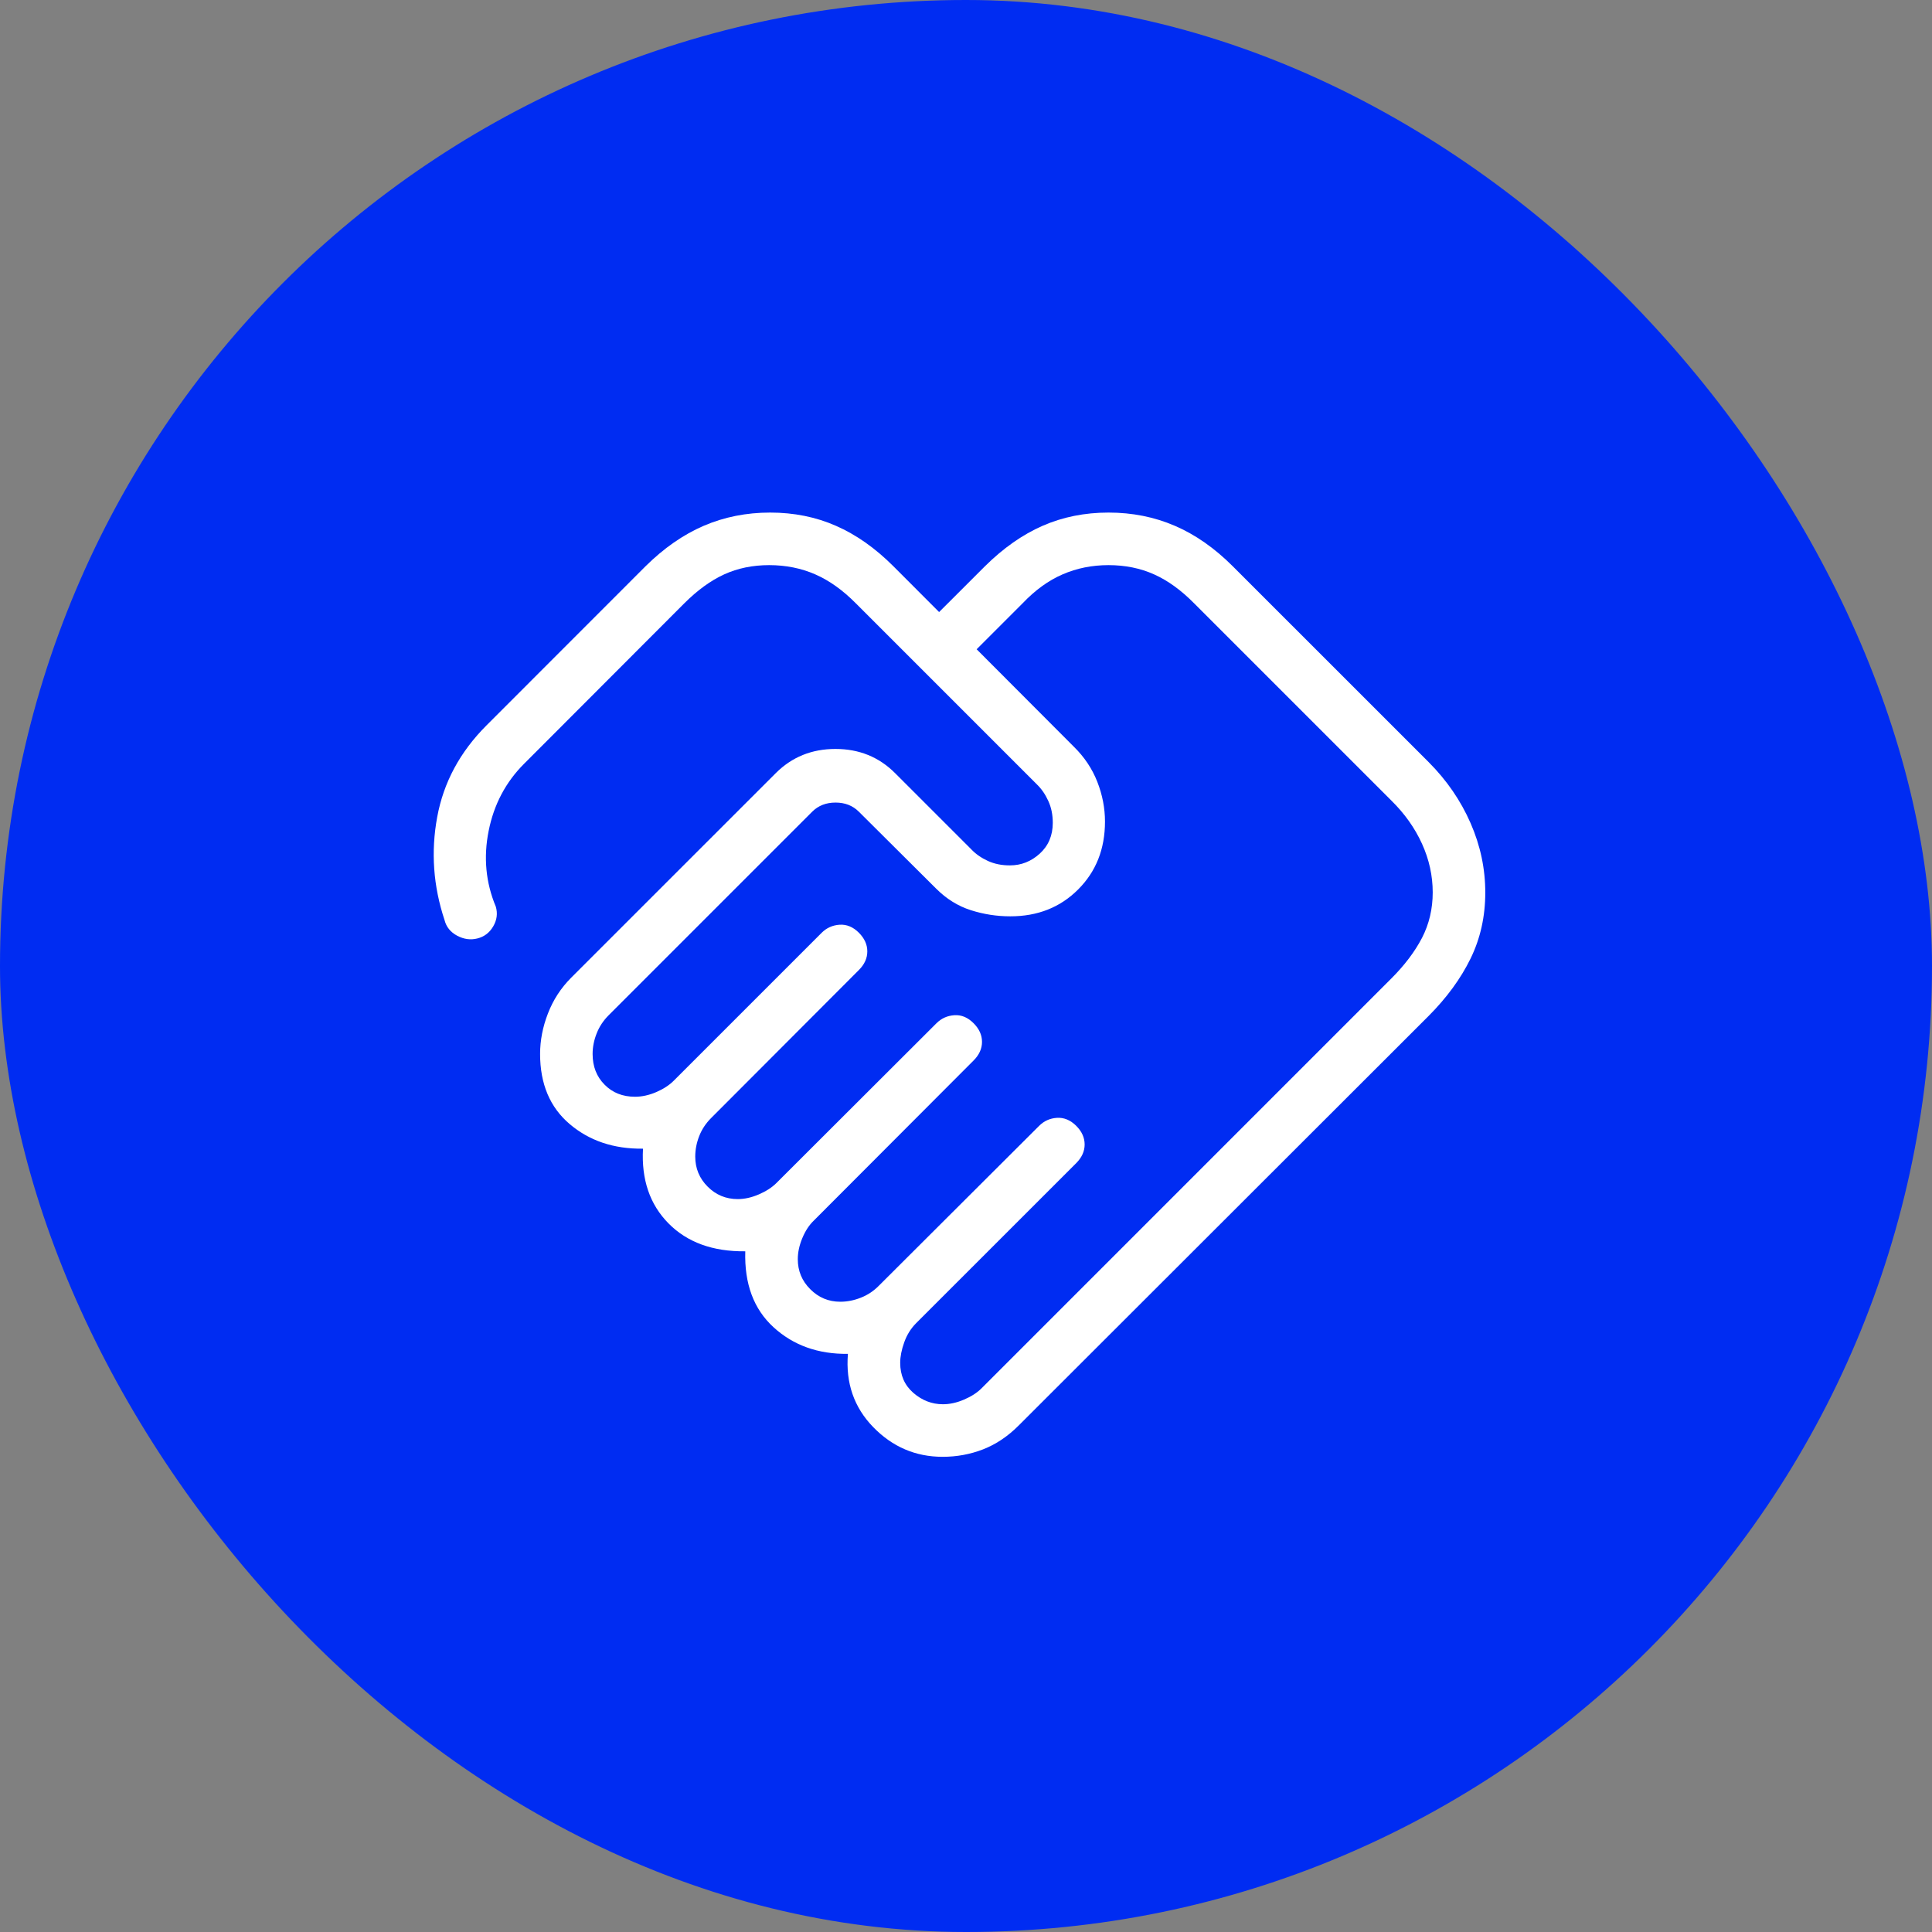
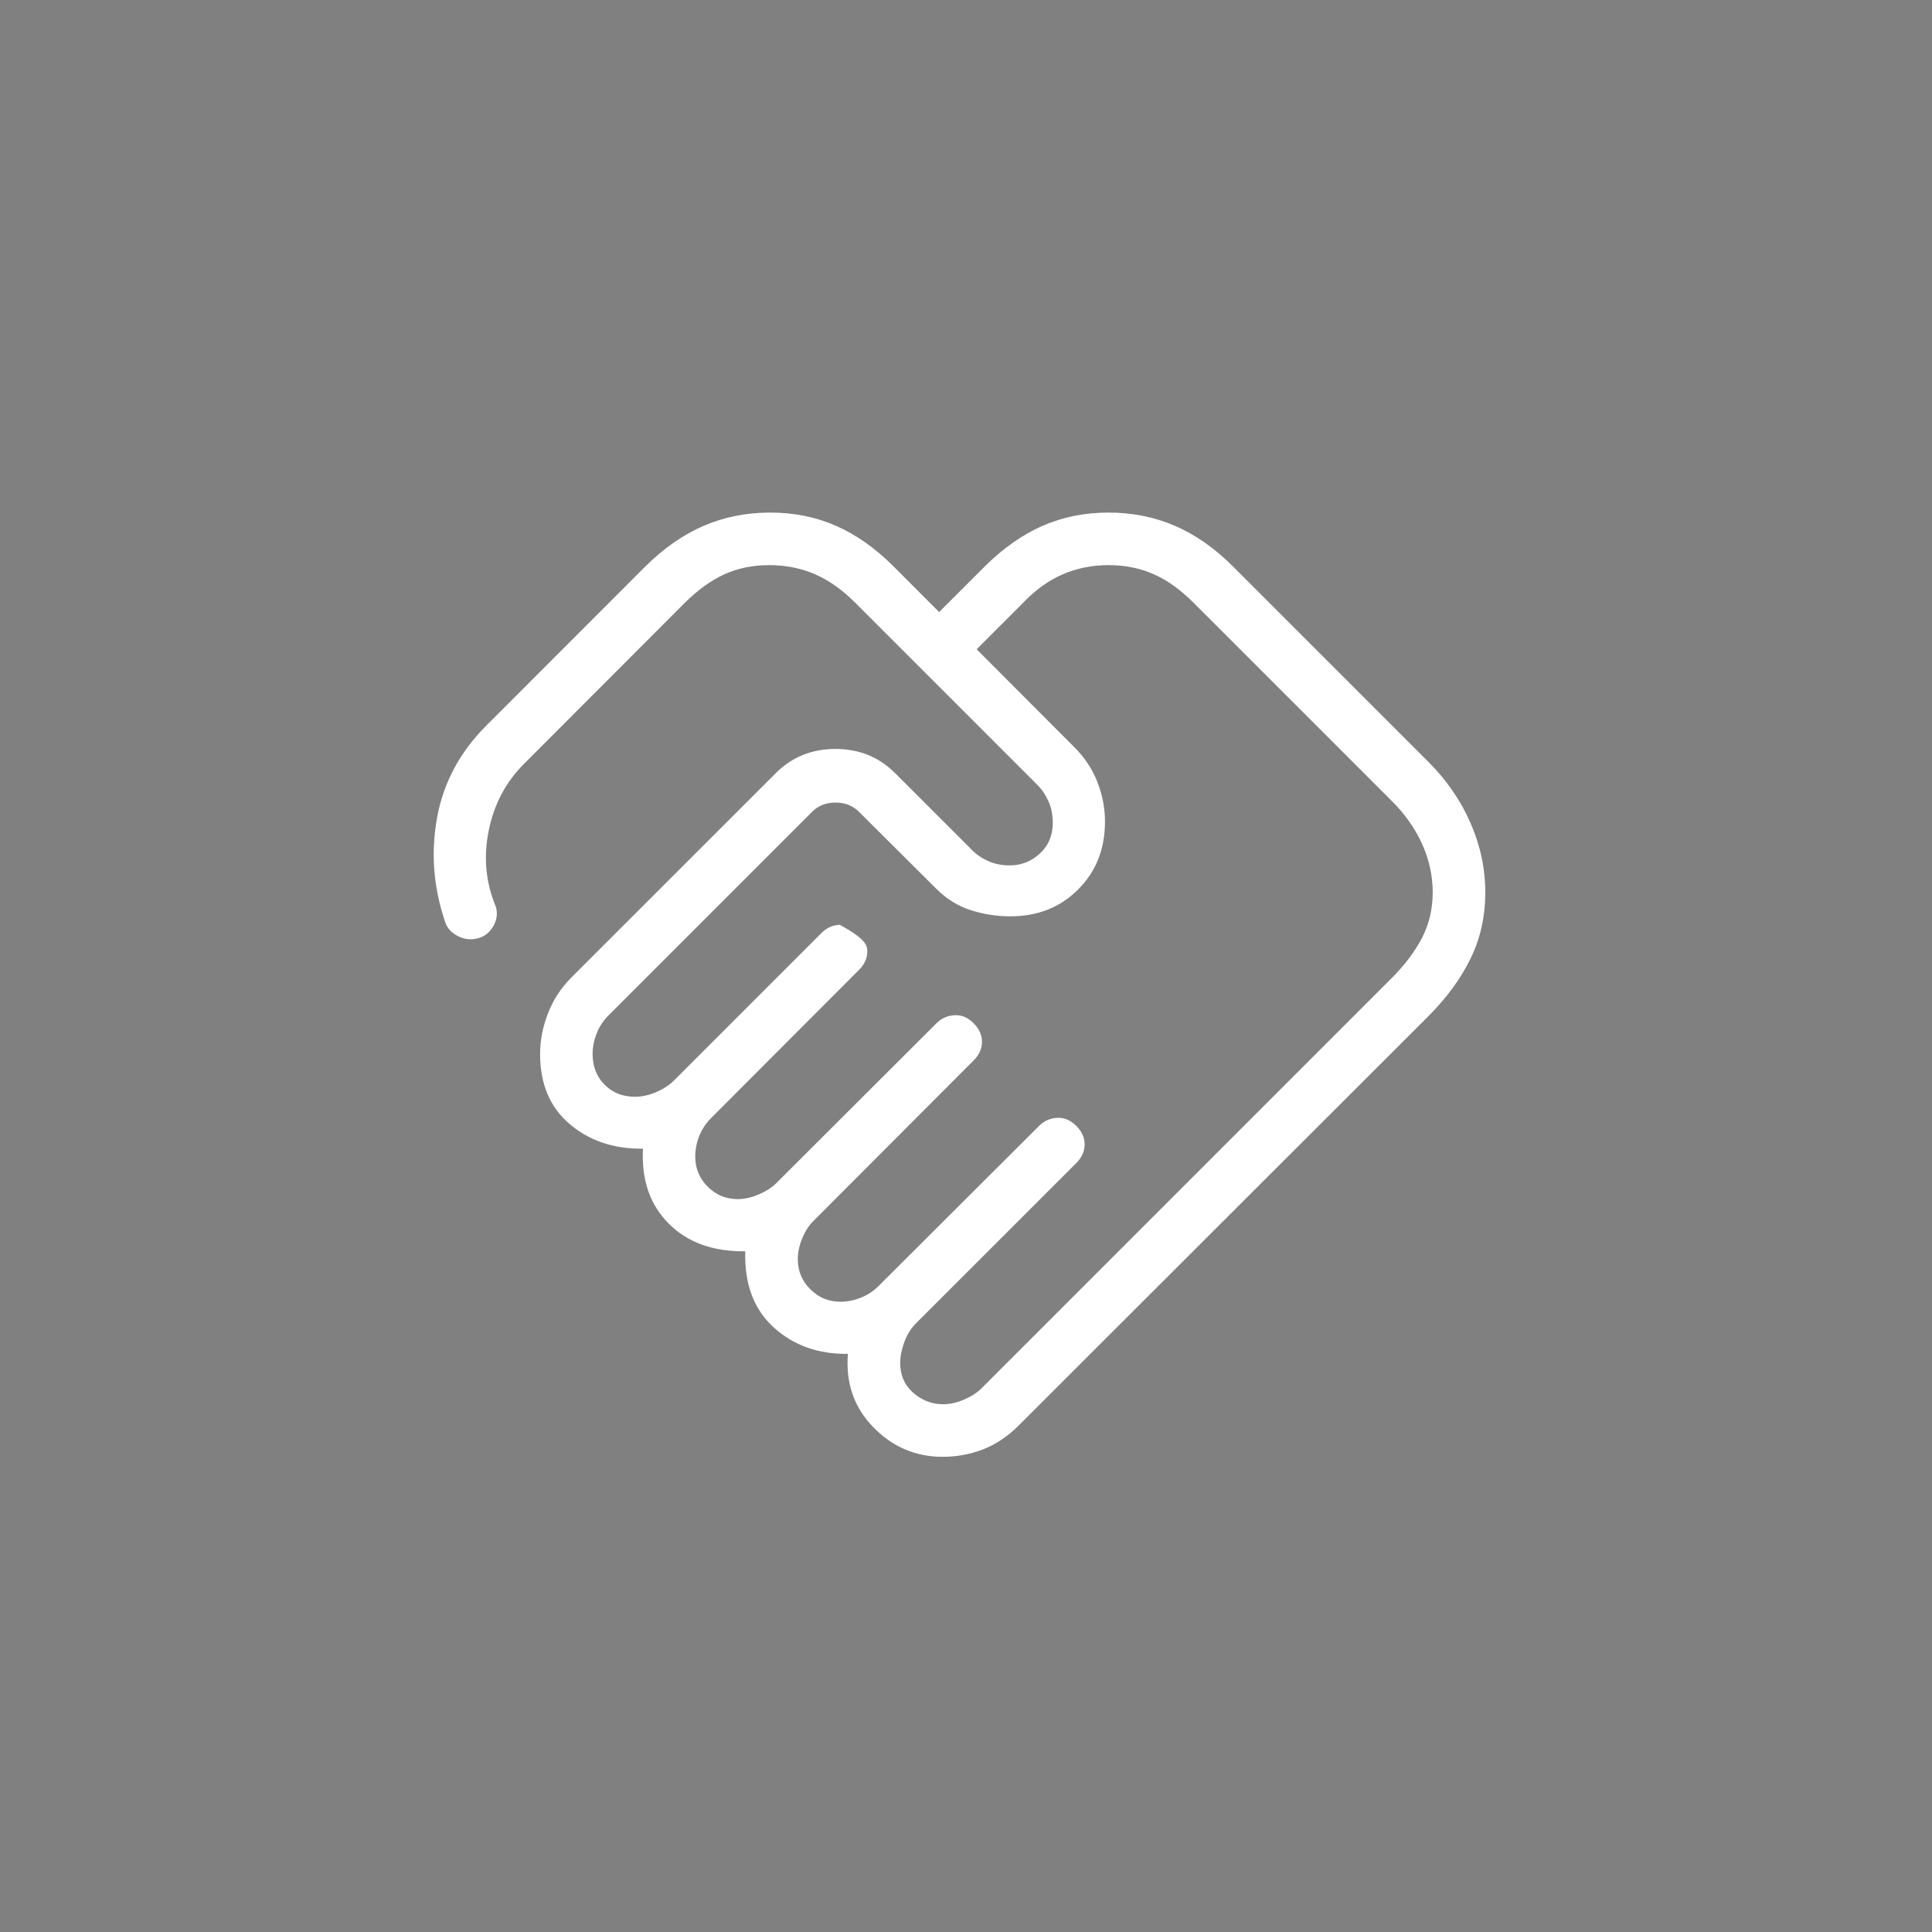
<svg xmlns="http://www.w3.org/2000/svg" width="49" height="49" viewBox="0 0 49 49" fill="none">
  <rect x="0" y="0" width="49" height="49" fill="#808080" stroke="none" />
-   <rect width="49" height="49" rx="24.5" fill="#002CF2" />
-   <path d="M23.914 35.615C24.088 35.615 24.267 35.576 24.45 35.497C24.633 35.419 24.781 35.324 24.894 35.211L35.289 24.815C35.624 24.48 35.883 24.137 36.065 23.788C36.246 23.437 36.337 23.052 36.337 22.633C36.337 22.209 36.246 21.798 36.065 21.399C35.883 20.999 35.624 20.634 35.289 20.305L30.289 15.305C29.959 14.97 29.62 14.724 29.271 14.568C28.924 14.412 28.538 14.333 28.114 14.333C27.695 14.333 27.307 14.412 26.948 14.568C26.588 14.724 26.25 14.97 25.933 15.304L24.77 16.467L27.237 18.94C27.502 19.2 27.7 19.496 27.83 19.828C27.96 20.16 28.025 20.496 28.025 20.837C28.025 21.532 27.798 22.106 27.343 22.56C26.889 23.014 26.316 23.241 25.622 23.24C25.28 23.24 24.946 23.188 24.621 23.084C24.296 22.98 24.003 22.798 23.742 22.537L21.781 20.585C21.627 20.432 21.431 20.355 21.192 20.355C20.951 20.355 20.755 20.432 20.601 20.585L15.434 25.752C15.3 25.887 15.199 26.04 15.132 26.212C15.064 26.384 15.03 26.557 15.03 26.732C15.03 27.047 15.131 27.306 15.333 27.509C15.534 27.714 15.791 27.816 16.106 27.816C16.28 27.816 16.459 27.777 16.642 27.699C16.825 27.62 16.973 27.524 17.086 27.411L20.84 23.657C20.964 23.533 21.116 23.465 21.296 23.453C21.475 23.442 21.638 23.51 21.784 23.657C21.926 23.8 21.997 23.957 21.997 24.129C21.997 24.302 21.926 24.459 21.784 24.601L18.037 28.355C17.902 28.49 17.8 28.643 17.733 28.815C17.666 28.987 17.633 29.16 17.633 29.335C17.633 29.632 17.738 29.886 17.948 30.096C18.157 30.306 18.411 30.411 18.709 30.412C18.883 30.412 19.062 30.372 19.245 30.293C19.428 30.214 19.576 30.119 19.689 30.007L23.75 25.953C23.875 25.828 24.026 25.76 24.205 25.748C24.384 25.736 24.546 25.804 24.693 25.952C24.835 26.094 24.906 26.252 24.906 26.424C24.906 26.596 24.835 26.754 24.693 26.896L20.64 30.957C20.522 31.07 20.425 31.218 20.349 31.401C20.272 31.584 20.234 31.763 20.234 31.937C20.234 32.234 20.34 32.488 20.55 32.697C20.761 32.909 21.015 33.015 21.311 33.015C21.486 33.015 21.659 32.981 21.831 32.913C22.004 32.846 22.157 32.744 22.29 32.609L26.353 28.556C26.477 28.431 26.629 28.362 26.808 28.351C26.986 28.34 27.149 28.408 27.297 28.555C27.438 28.697 27.509 28.854 27.509 29.027C27.509 29.199 27.438 29.356 27.296 29.499L23.235 33.559C23.101 33.694 23 33.856 22.933 34.045C22.865 34.235 22.831 34.408 22.831 34.564C22.831 34.879 22.942 35.132 23.163 35.325C23.385 35.518 23.636 35.615 23.916 35.615M23.907 36.948C23.222 36.948 22.636 36.697 22.148 36.196C21.66 35.695 21.445 35.075 21.505 34.337C20.749 34.346 20.12 34.121 19.618 33.661C19.116 33.202 18.877 32.56 18.902 31.736C18.079 31.745 17.43 31.509 16.956 31.029C16.481 30.549 16.265 29.917 16.308 29.133C15.566 29.142 14.946 28.933 14.446 28.507C13.947 28.082 13.698 27.49 13.698 26.731C13.698 26.388 13.764 26.046 13.897 25.704C14.029 25.361 14.225 25.06 14.483 24.8L19.677 19.607C20.086 19.199 20.59 18.995 21.189 18.995C21.788 18.995 22.292 19.199 22.701 19.608L24.636 21.543C24.748 21.661 24.888 21.758 25.054 21.835C25.22 21.911 25.407 21.949 25.616 21.948C25.901 21.948 26.153 21.848 26.372 21.649C26.59 21.45 26.7 21.191 26.701 20.871C26.701 20.663 26.663 20.476 26.586 20.311C26.51 20.144 26.413 20.005 26.296 19.892L21.709 15.305C21.378 14.97 21.035 14.724 20.678 14.568C20.322 14.412 19.931 14.333 19.508 14.333C19.089 14.333 18.708 14.412 18.366 14.568C18.025 14.724 17.687 14.97 17.352 15.305L13.291 19.372C12.826 19.837 12.526 20.404 12.393 21.075C12.259 21.745 12.32 22.385 12.575 22.995C12.625 23.167 12.603 23.334 12.509 23.495C12.415 23.656 12.281 23.758 12.109 23.801C11.936 23.845 11.765 23.822 11.595 23.732C11.426 23.642 11.319 23.51 11.275 23.336C10.988 22.474 10.926 21.603 11.088 20.724C11.249 19.845 11.667 19.068 12.341 18.395L16.373 14.361C16.838 13.901 17.33 13.559 17.849 13.335C18.368 13.112 18.929 13 19.533 13C20.136 13 20.693 13.112 21.202 13.336C21.712 13.559 22.198 13.901 22.658 14.361L23.818 15.523L24.981 14.361C25.446 13.901 25.933 13.559 26.444 13.335C26.954 13.112 27.511 13 28.114 13C28.718 13 29.279 13.112 29.798 13.336C30.316 13.559 30.805 13.901 31.265 14.361L36.233 19.328C36.692 19.788 37.047 20.304 37.297 20.876C37.547 21.448 37.671 22.036 37.67 22.64C37.67 23.244 37.546 23.801 37.297 24.311C37.048 24.82 36.693 25.305 36.233 25.767L25.837 36.153C25.56 36.431 25.259 36.632 24.933 36.759C24.608 36.885 24.267 36.948 23.907 36.948Z" fill="white" />
+   <path d="M23.914 35.615C24.088 35.615 24.267 35.576 24.45 35.497C24.633 35.419 24.781 35.324 24.894 35.211L35.289 24.815C35.624 24.48 35.883 24.137 36.065 23.788C36.246 23.437 36.337 23.052 36.337 22.633C36.337 22.209 36.246 21.798 36.065 21.399C35.883 20.999 35.624 20.634 35.289 20.305L30.289 15.305C29.959 14.97 29.62 14.724 29.271 14.568C28.924 14.412 28.538 14.333 28.114 14.333C27.695 14.333 27.307 14.412 26.948 14.568C26.588 14.724 26.25 14.97 25.933 15.304L24.77 16.467L27.237 18.94C27.502 19.2 27.7 19.496 27.83 19.828C27.96 20.16 28.025 20.496 28.025 20.837C28.025 21.532 27.798 22.106 27.343 22.56C26.889 23.014 26.316 23.241 25.622 23.24C25.28 23.24 24.946 23.188 24.621 23.084C24.296 22.98 24.003 22.798 23.742 22.537L21.781 20.585C21.627 20.432 21.431 20.355 21.192 20.355C20.951 20.355 20.755 20.432 20.601 20.585L15.434 25.752C15.3 25.887 15.199 26.04 15.132 26.212C15.064 26.384 15.03 26.557 15.03 26.732C15.03 27.047 15.131 27.306 15.333 27.509C15.534 27.714 15.791 27.816 16.106 27.816C16.28 27.816 16.459 27.777 16.642 27.699C16.825 27.62 16.973 27.524 17.086 27.411L20.84 23.657C20.964 23.533 21.116 23.465 21.296 23.453C21.926 23.8 21.997 23.957 21.997 24.129C21.997 24.302 21.926 24.459 21.784 24.601L18.037 28.355C17.902 28.49 17.8 28.643 17.733 28.815C17.666 28.987 17.633 29.16 17.633 29.335C17.633 29.632 17.738 29.886 17.948 30.096C18.157 30.306 18.411 30.411 18.709 30.412C18.883 30.412 19.062 30.372 19.245 30.293C19.428 30.214 19.576 30.119 19.689 30.007L23.75 25.953C23.875 25.828 24.026 25.76 24.205 25.748C24.384 25.736 24.546 25.804 24.693 25.952C24.835 26.094 24.906 26.252 24.906 26.424C24.906 26.596 24.835 26.754 24.693 26.896L20.64 30.957C20.522 31.07 20.425 31.218 20.349 31.401C20.272 31.584 20.234 31.763 20.234 31.937C20.234 32.234 20.34 32.488 20.55 32.697C20.761 32.909 21.015 33.015 21.311 33.015C21.486 33.015 21.659 32.981 21.831 32.913C22.004 32.846 22.157 32.744 22.29 32.609L26.353 28.556C26.477 28.431 26.629 28.362 26.808 28.351C26.986 28.34 27.149 28.408 27.297 28.555C27.438 28.697 27.509 28.854 27.509 29.027C27.509 29.199 27.438 29.356 27.296 29.499L23.235 33.559C23.101 33.694 23 33.856 22.933 34.045C22.865 34.235 22.831 34.408 22.831 34.564C22.831 34.879 22.942 35.132 23.163 35.325C23.385 35.518 23.636 35.615 23.916 35.615M23.907 36.948C23.222 36.948 22.636 36.697 22.148 36.196C21.66 35.695 21.445 35.075 21.505 34.337C20.749 34.346 20.12 34.121 19.618 33.661C19.116 33.202 18.877 32.56 18.902 31.736C18.079 31.745 17.43 31.509 16.956 31.029C16.481 30.549 16.265 29.917 16.308 29.133C15.566 29.142 14.946 28.933 14.446 28.507C13.947 28.082 13.698 27.49 13.698 26.731C13.698 26.388 13.764 26.046 13.897 25.704C14.029 25.361 14.225 25.06 14.483 24.8L19.677 19.607C20.086 19.199 20.59 18.995 21.189 18.995C21.788 18.995 22.292 19.199 22.701 19.608L24.636 21.543C24.748 21.661 24.888 21.758 25.054 21.835C25.22 21.911 25.407 21.949 25.616 21.948C25.901 21.948 26.153 21.848 26.372 21.649C26.59 21.45 26.7 21.191 26.701 20.871C26.701 20.663 26.663 20.476 26.586 20.311C26.51 20.144 26.413 20.005 26.296 19.892L21.709 15.305C21.378 14.97 21.035 14.724 20.678 14.568C20.322 14.412 19.931 14.333 19.508 14.333C19.089 14.333 18.708 14.412 18.366 14.568C18.025 14.724 17.687 14.97 17.352 15.305L13.291 19.372C12.826 19.837 12.526 20.404 12.393 21.075C12.259 21.745 12.32 22.385 12.575 22.995C12.625 23.167 12.603 23.334 12.509 23.495C12.415 23.656 12.281 23.758 12.109 23.801C11.936 23.845 11.765 23.822 11.595 23.732C11.426 23.642 11.319 23.51 11.275 23.336C10.988 22.474 10.926 21.603 11.088 20.724C11.249 19.845 11.667 19.068 12.341 18.395L16.373 14.361C16.838 13.901 17.33 13.559 17.849 13.335C18.368 13.112 18.929 13 19.533 13C20.136 13 20.693 13.112 21.202 13.336C21.712 13.559 22.198 13.901 22.658 14.361L23.818 15.523L24.981 14.361C25.446 13.901 25.933 13.559 26.444 13.335C26.954 13.112 27.511 13 28.114 13C28.718 13 29.279 13.112 29.798 13.336C30.316 13.559 30.805 13.901 31.265 14.361L36.233 19.328C36.692 19.788 37.047 20.304 37.297 20.876C37.547 21.448 37.671 22.036 37.67 22.64C37.67 23.244 37.546 23.801 37.297 24.311C37.048 24.82 36.693 25.305 36.233 25.767L25.837 36.153C25.56 36.431 25.259 36.632 24.933 36.759C24.608 36.885 24.267 36.948 23.907 36.948Z" fill="white" />
</svg>